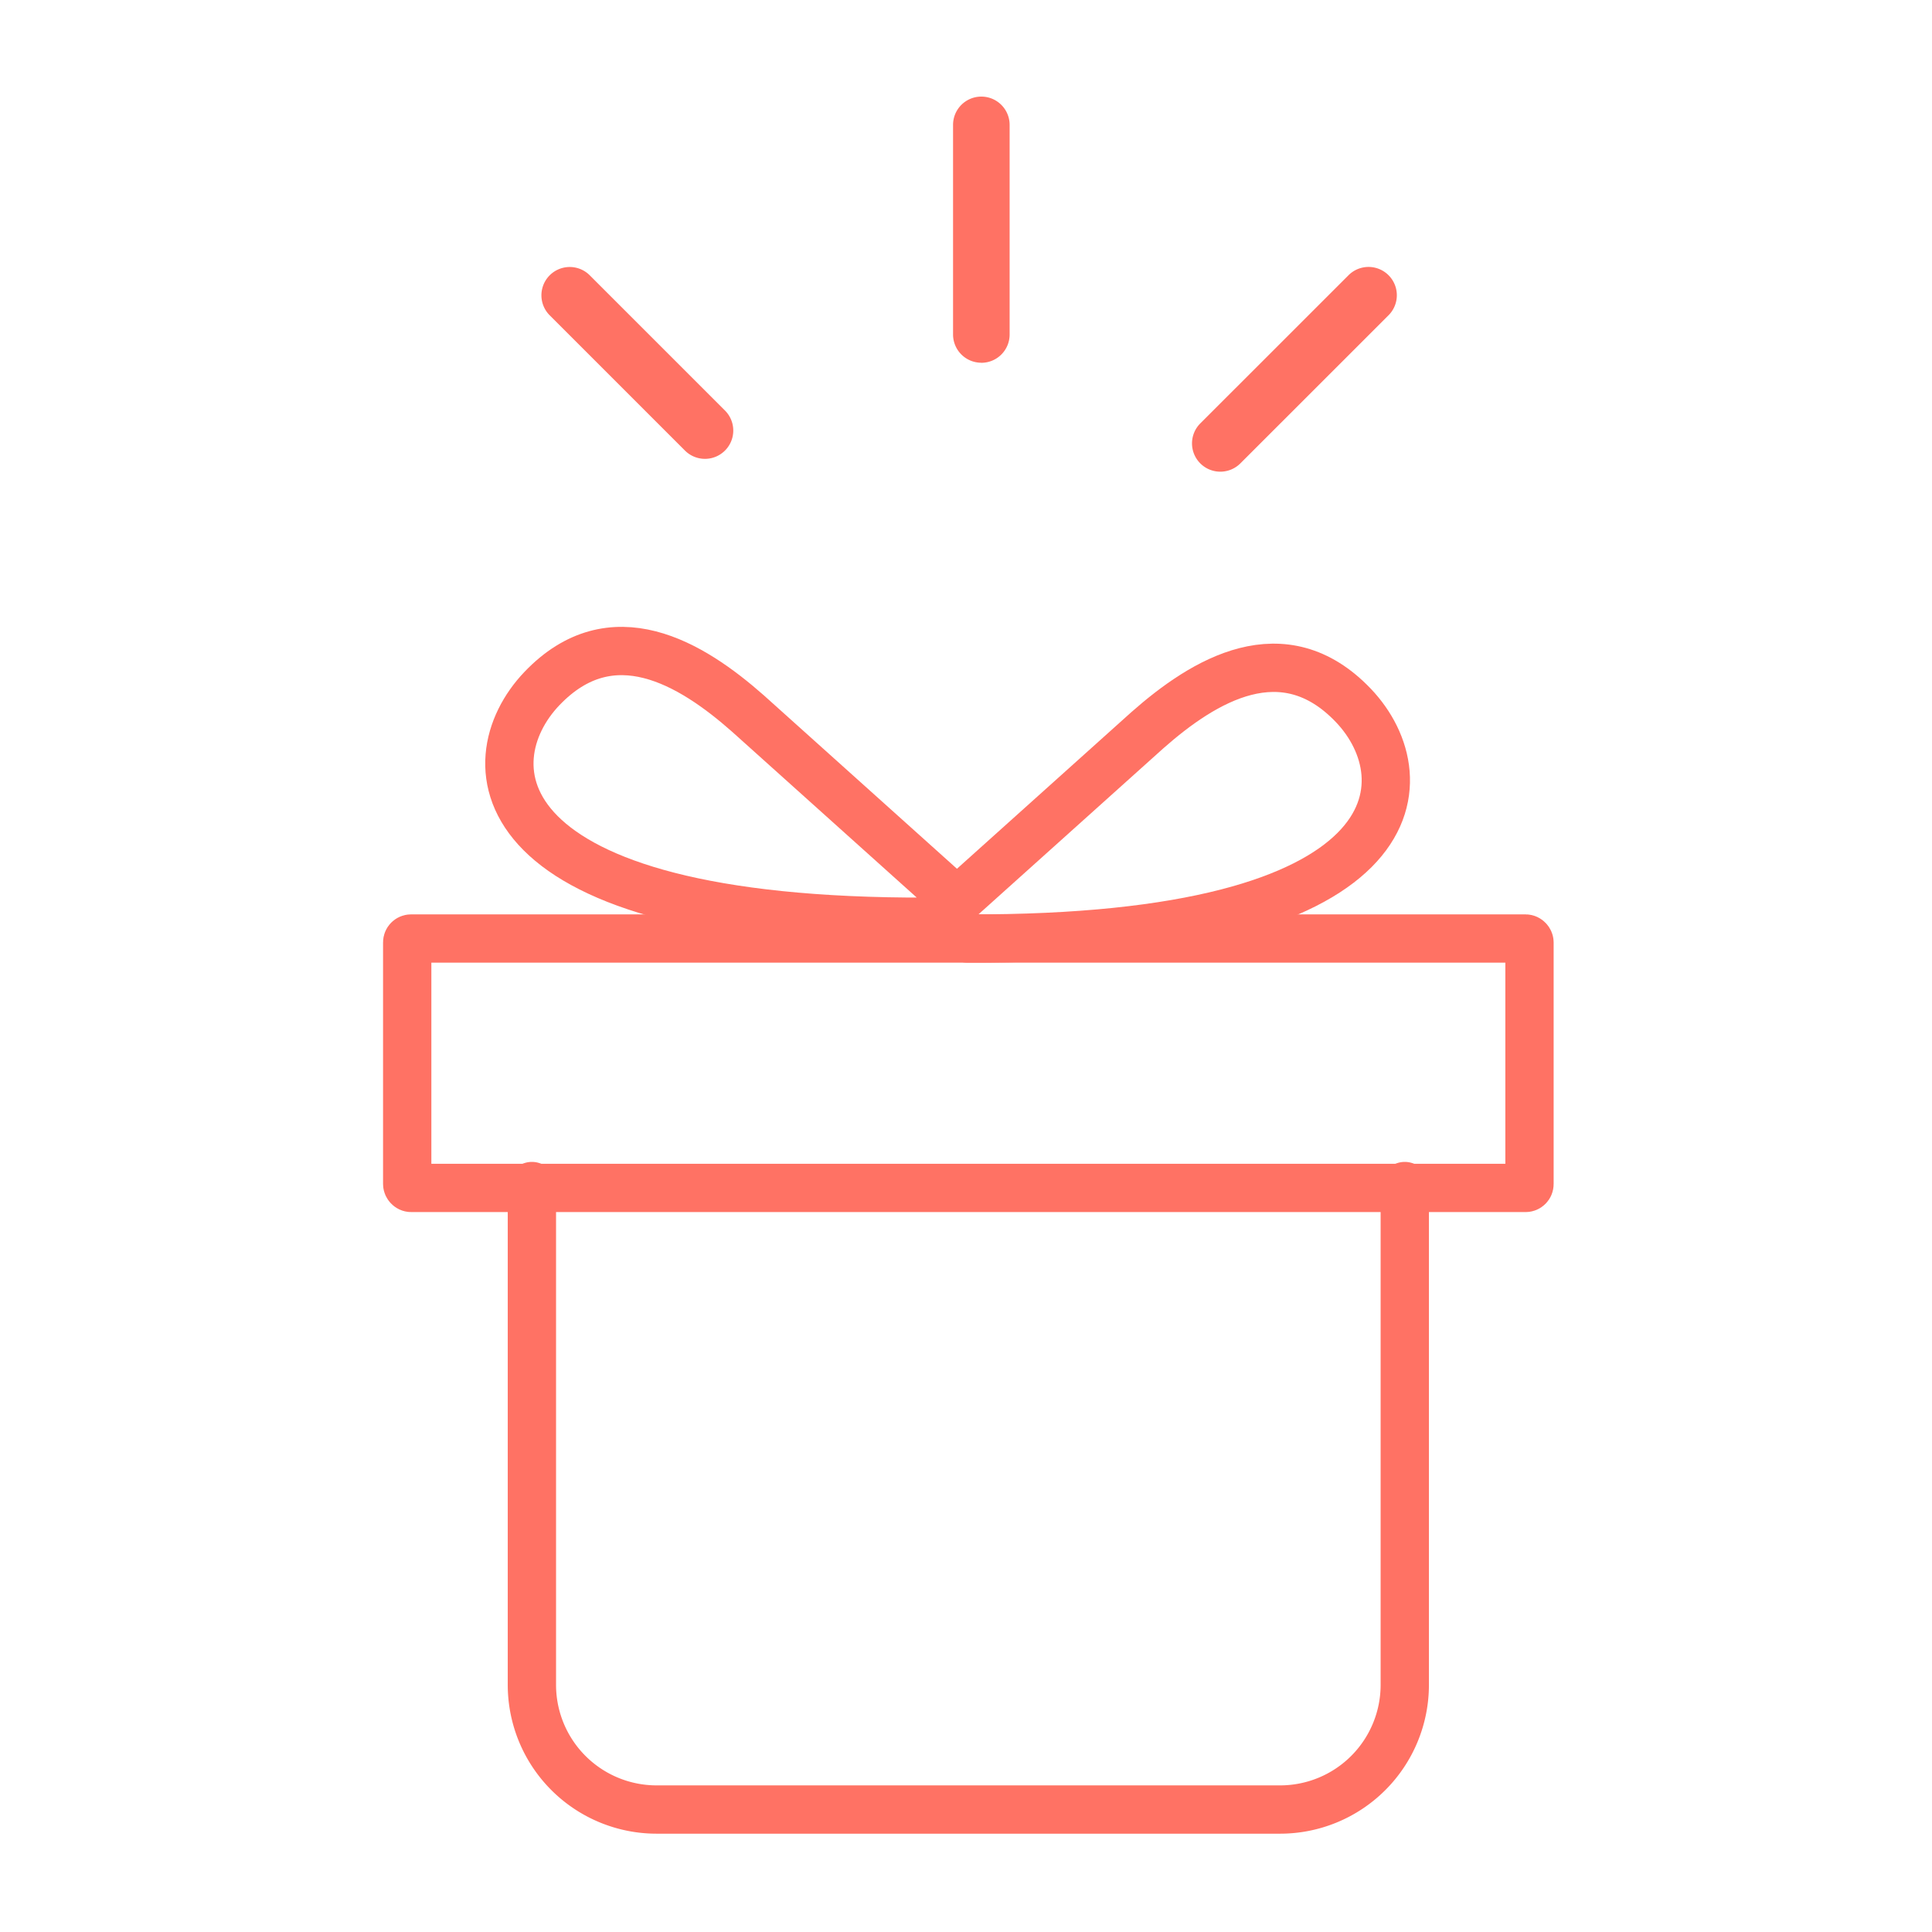
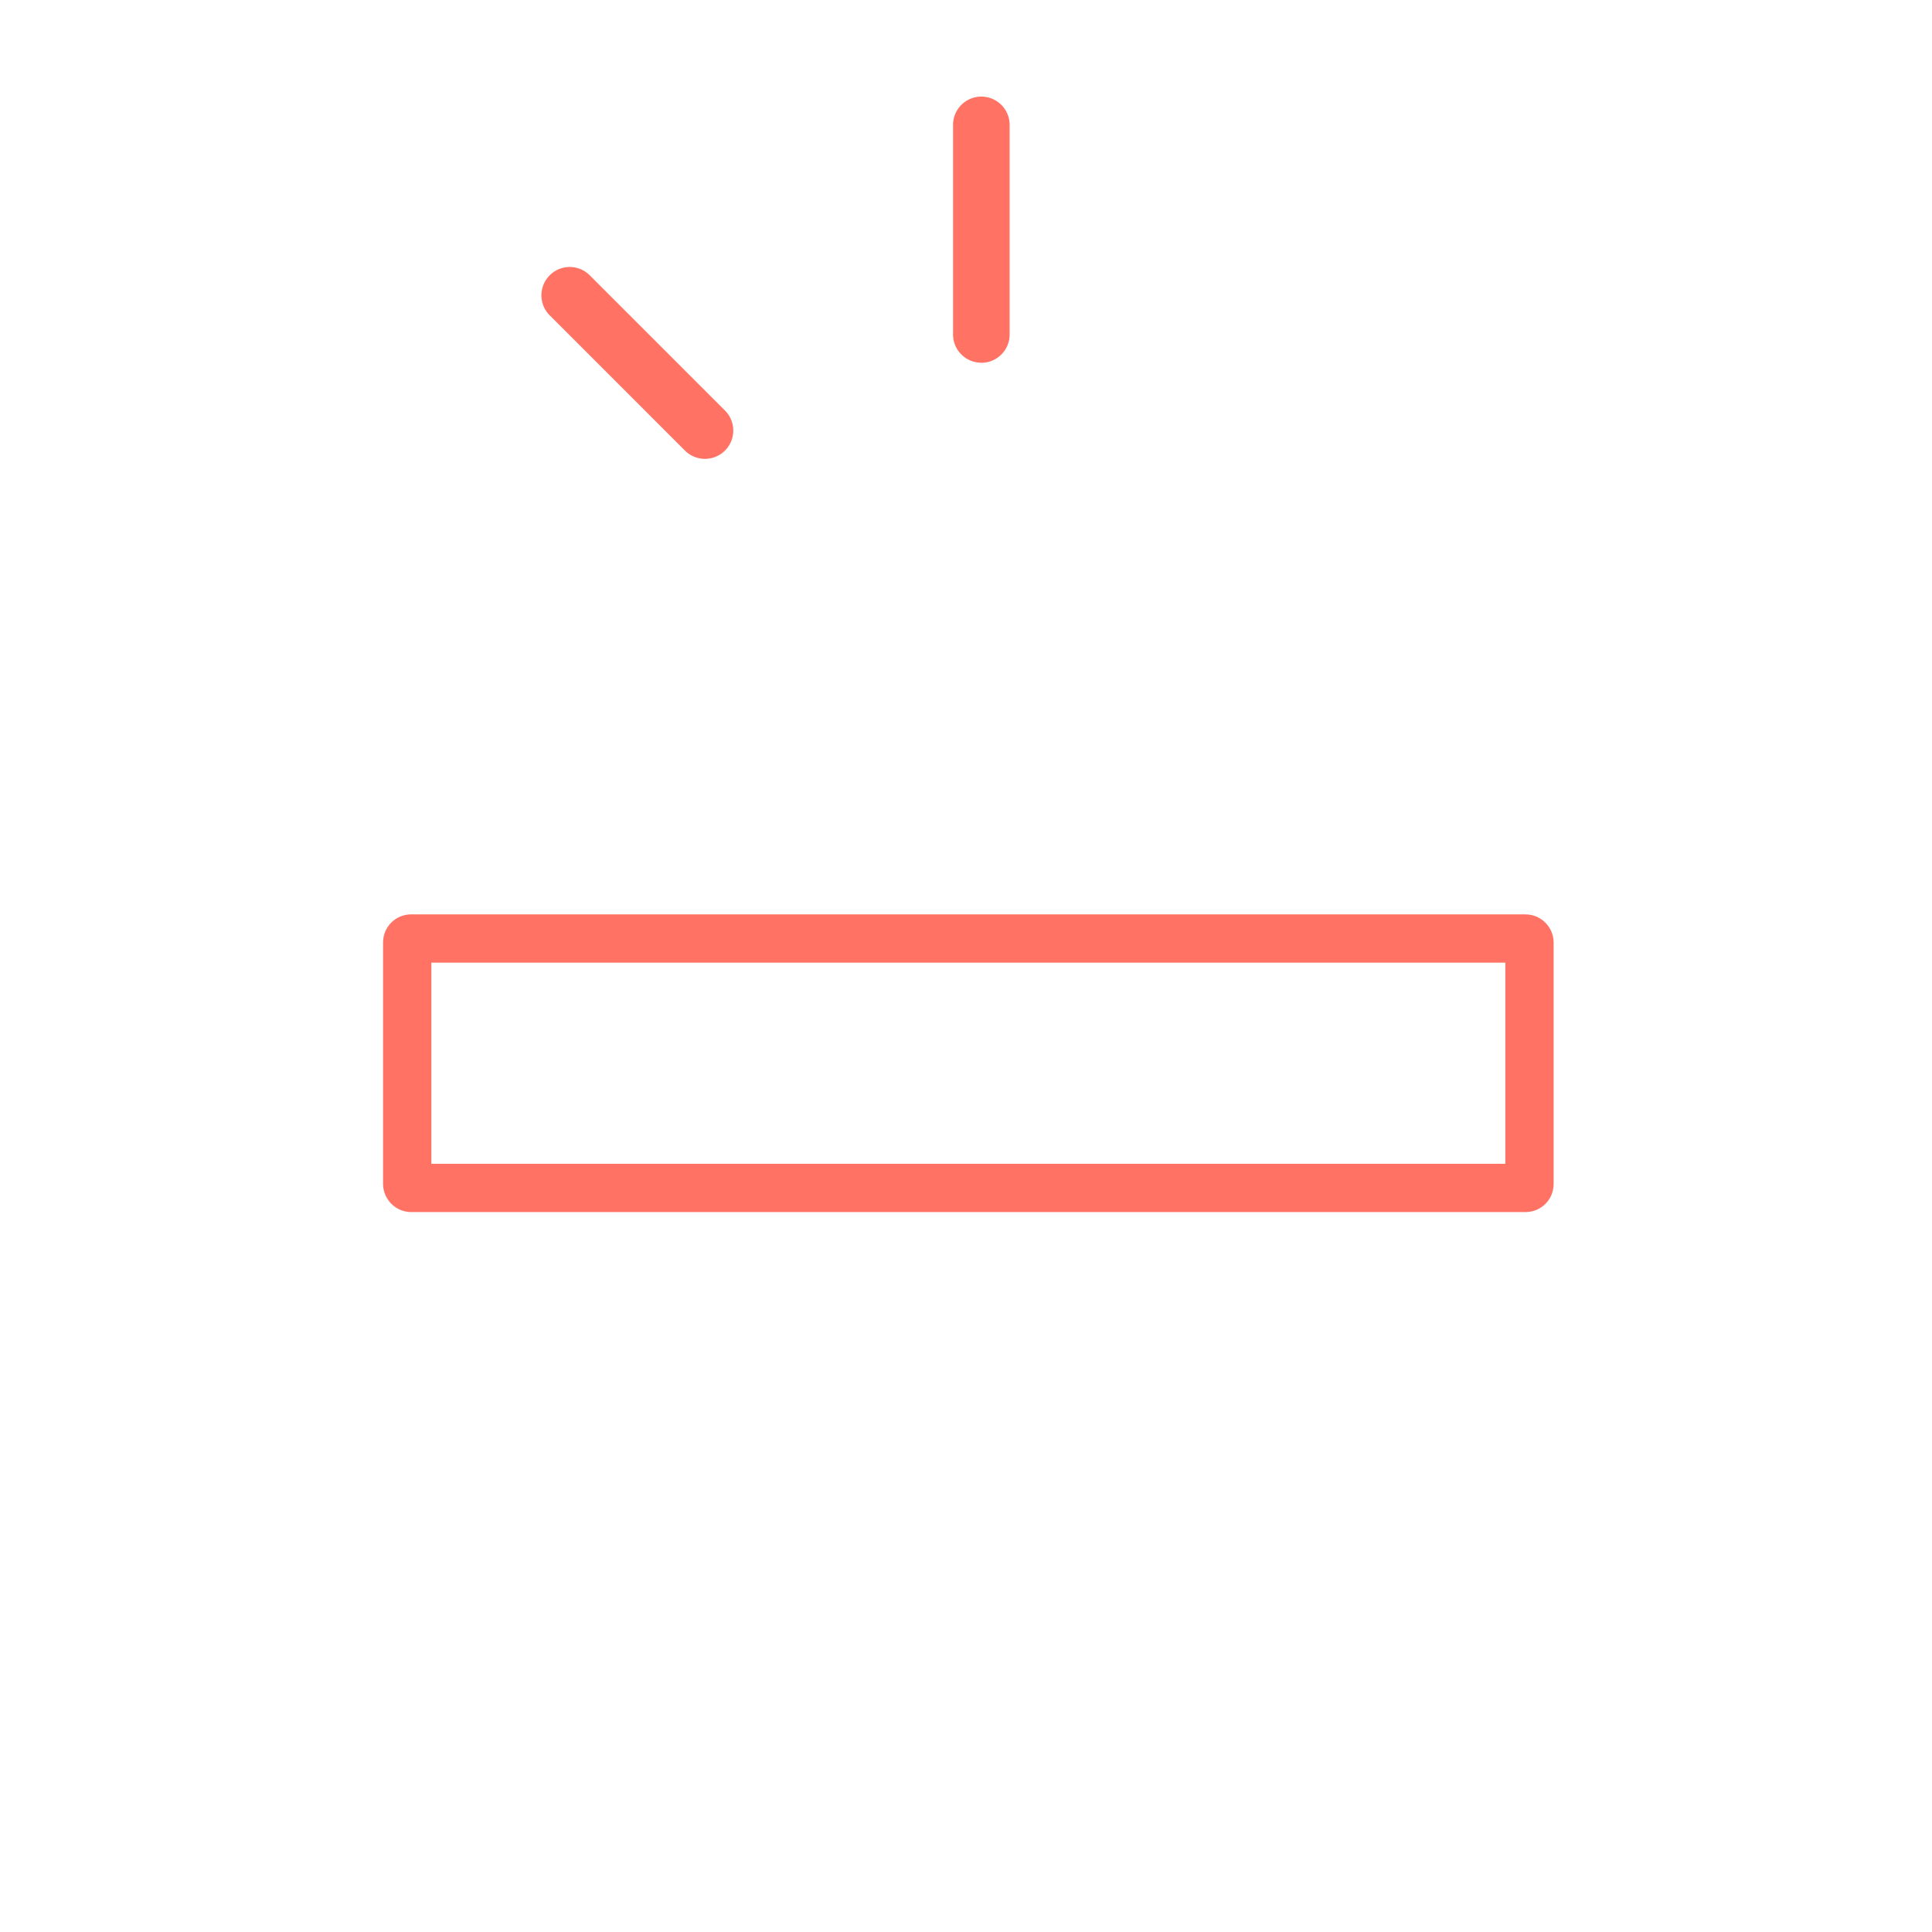
<svg xmlns="http://www.w3.org/2000/svg" width="100" height="100" viewBox="0 0 100 100">
  <g id="Cadeau" transform="translate(-519.755 -497.23)">
    <rect id="Rectangle_14482" data-name="Rectangle 14482" width="100" height="100" transform="translate(519.755 497.23)" fill="none" />
    <g id="Groupe_1185" data-name="Groupe 1185" transform="translate(2.343)">
      <rect id="Rectangle_221" data-name="Rectangle 221" width="78.685" height="76.917" transform="translate(528.412 519.24)" fill="none" />
      <g id="ic-ecommerce-gift" transform="translate(538.489 531.794)">
        <rect id="Rectangle_49" data-name="Rectangle 49" width="58.089" height="12.909" rx="0.2" transform="translate(0 14.014)" fill="none" stroke="#ff7264" stroke-linecap="round" stroke-linejoin="round" stroke-width="2.5" />
-         <path id="Tracé_136" data-name="Tracé 136" d="M50.18,11V36.817a6.454,6.454,0,0,1-6.454,6.454H11.454A6.454,6.454,0,0,1,5,36.817V11" transform="translate(1.454 15.826)" fill="none" stroke="#ff7264" stroke-linecap="round" stroke-linejoin="round" stroke-width="2.5" />
-         <path id="Tracé_138" data-name="Tracé 138" d="M11.73,14.237l10.133-9.1c2.943-2.6,7.044-5.084,10.666-1.288s3.2,12.137-19.967,12.066" transform="translate(16.443 -1.901)" fill="none" stroke="#ff7264" stroke-linecap="round" stroke-linejoin="round" stroke-width="2.5" />
      </g>
      <path id="Tracé_2647" data-name="Tracé 2647" d="M151.944,13.778a1.463,1.463,0,0,0,1.464-1.464V1.464a1.464,1.464,0,0,0-2.928,0V12.311a1.463,1.463,0,0,0,1.464,1.464Z" transform="translate(416.262 502.23)" fill="#ff7264" />
-       <path id="Tracé_2648" data-name="Tracé 2648" d="M200.192,45a1.468,1.468,0,0,0,1.036-.428l7.671-7.668a1.465,1.465,0,0,0-2.072-2.072L199.156,42.5a1.464,1.464,0,0,0,1.036,2.5Z" transform="translate(380.384 476.644)" fill="#ff7264" />
      <path id="Tracé_2649" data-name="Tracé 2649" d="M74.806,43.9a1.465,1.465,0,0,0,2.072-2.072l-7-7A1.465,1.465,0,0,0,67.806,36.9Z" transform="translate(478.059 476.651)" fill="#ff7264" />
-       <path id="Tracé_2650" data-name="Tracé 2650" d="M34.211,14.237l-10.133-9.1c-2.943-2.6-7.044-5.084-10.666-1.288s-3.2,12.137,19.967,12.066" transform="translate(532.047 529.024)" fill="none" stroke="#ff7264" stroke-linecap="round" stroke-linejoin="round" stroke-width="2.5" />
    </g>
  </g>
</svg>